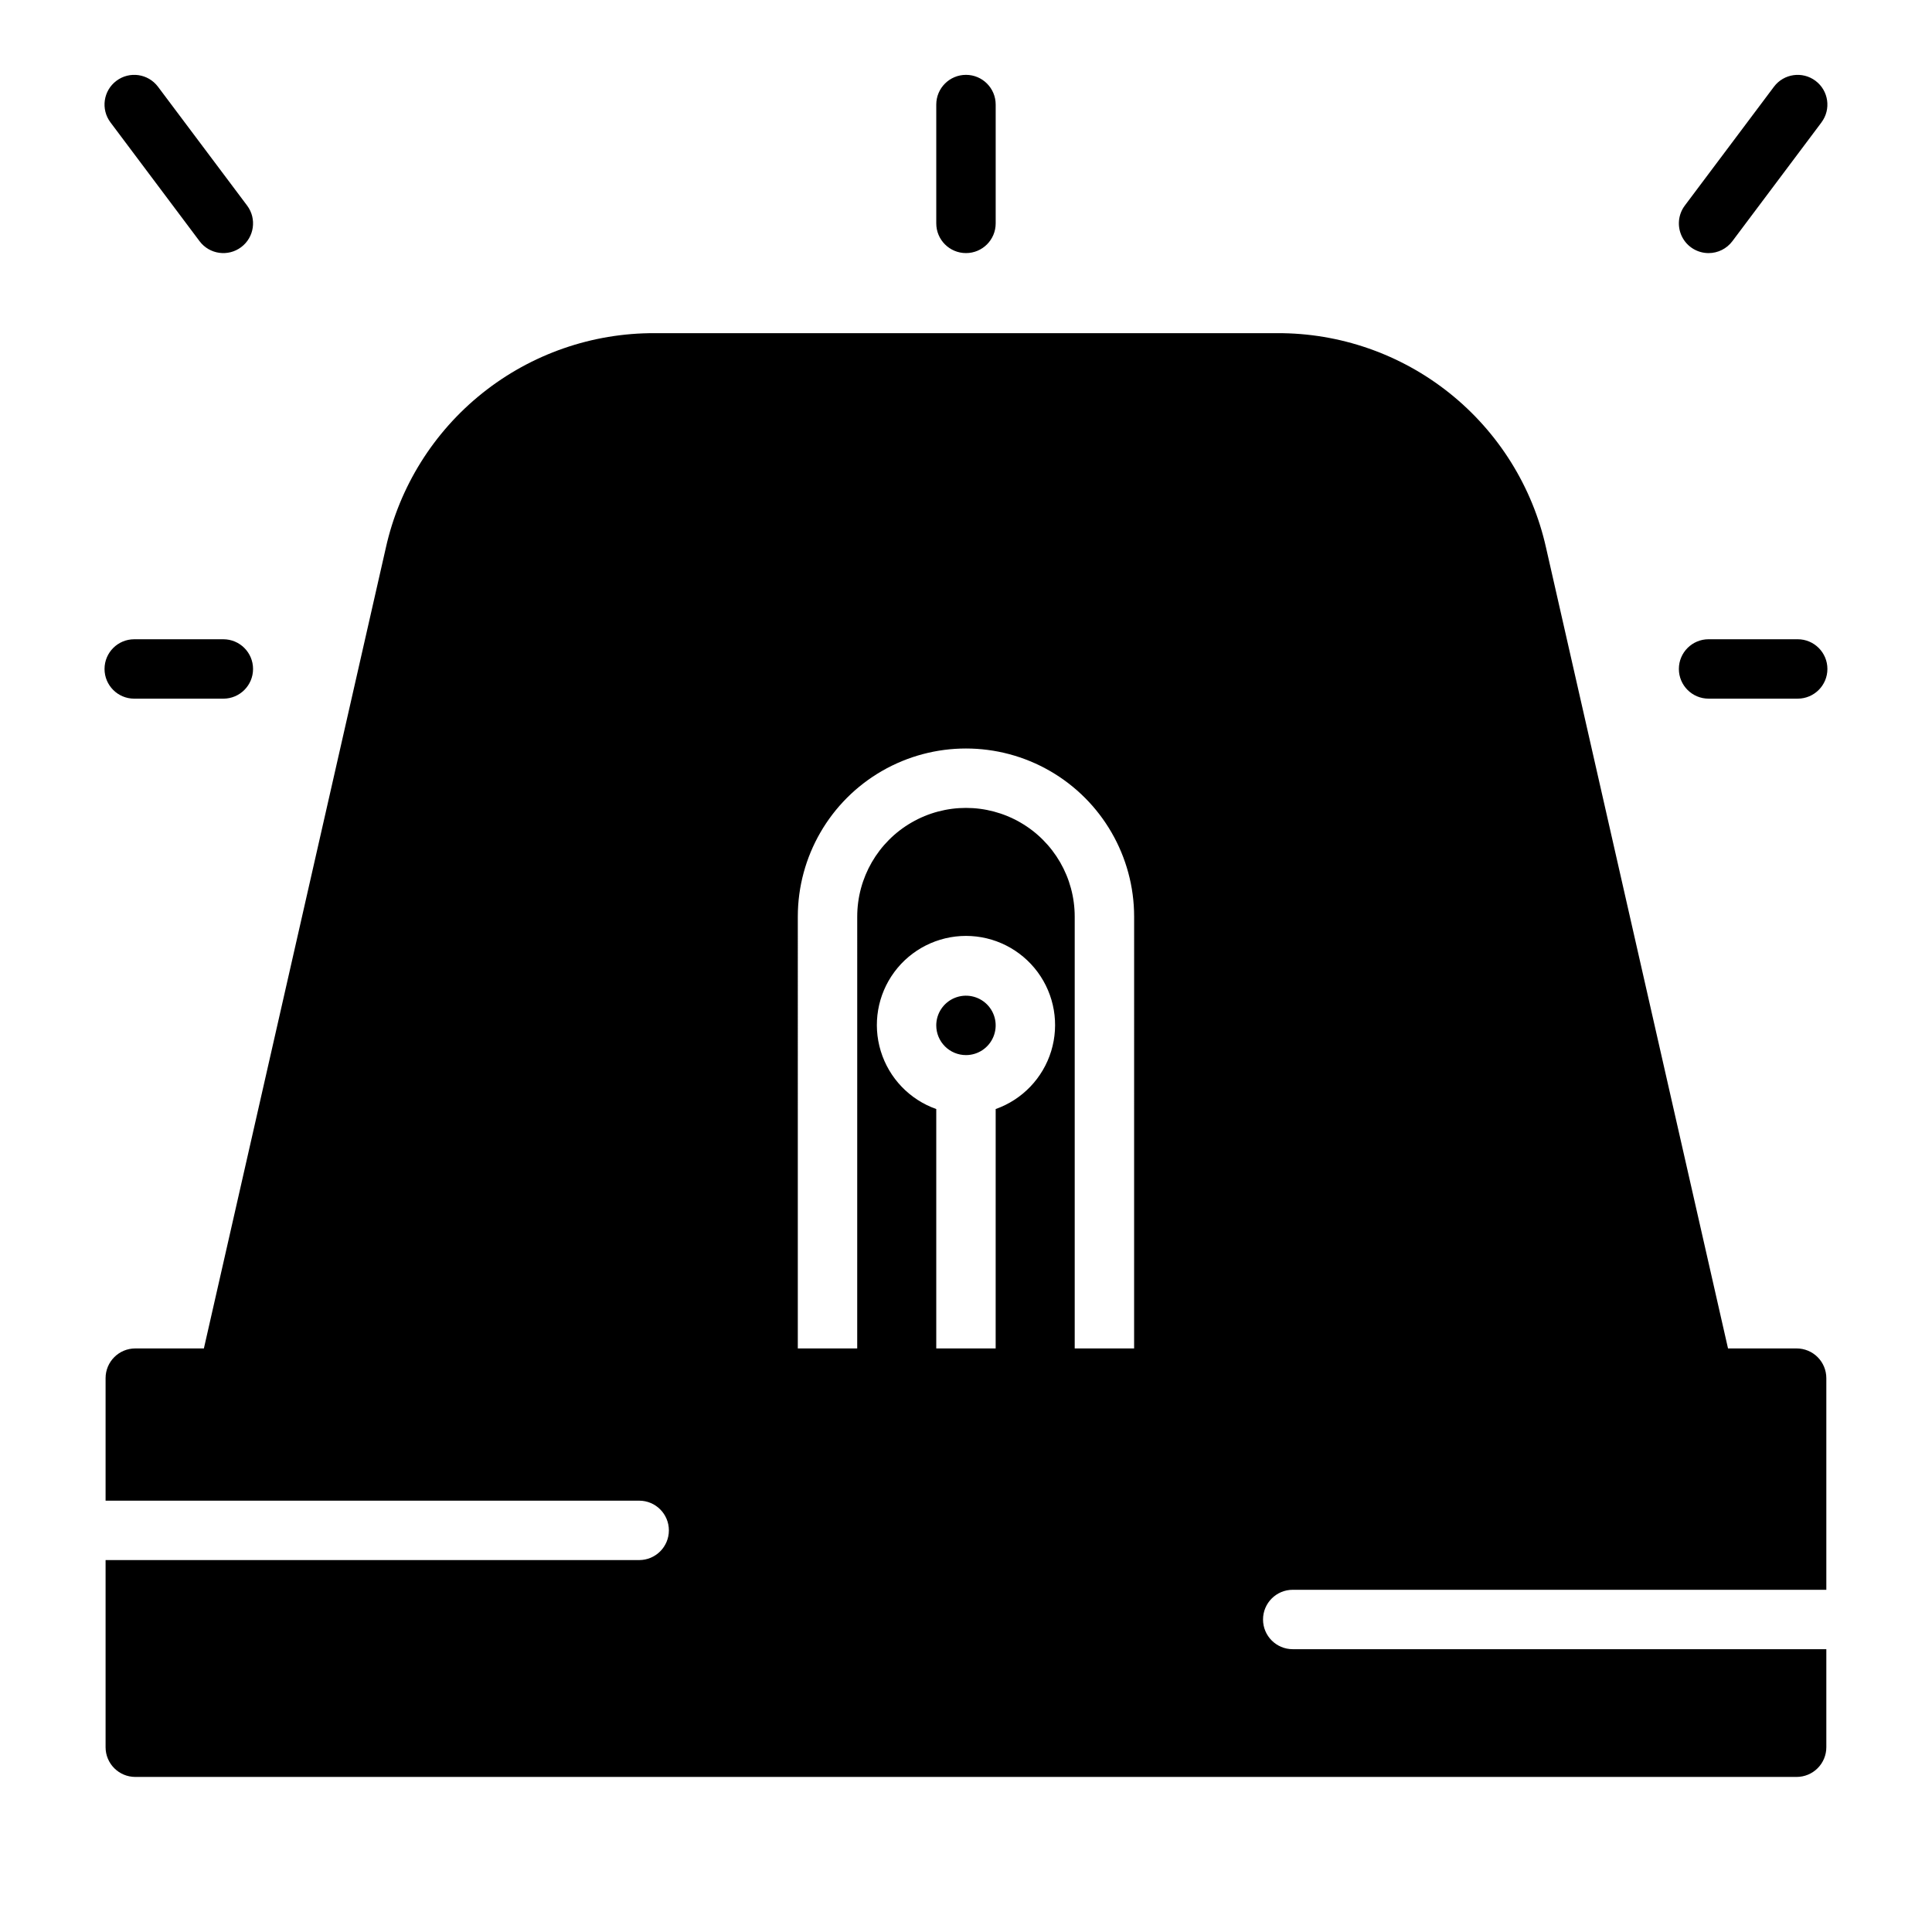
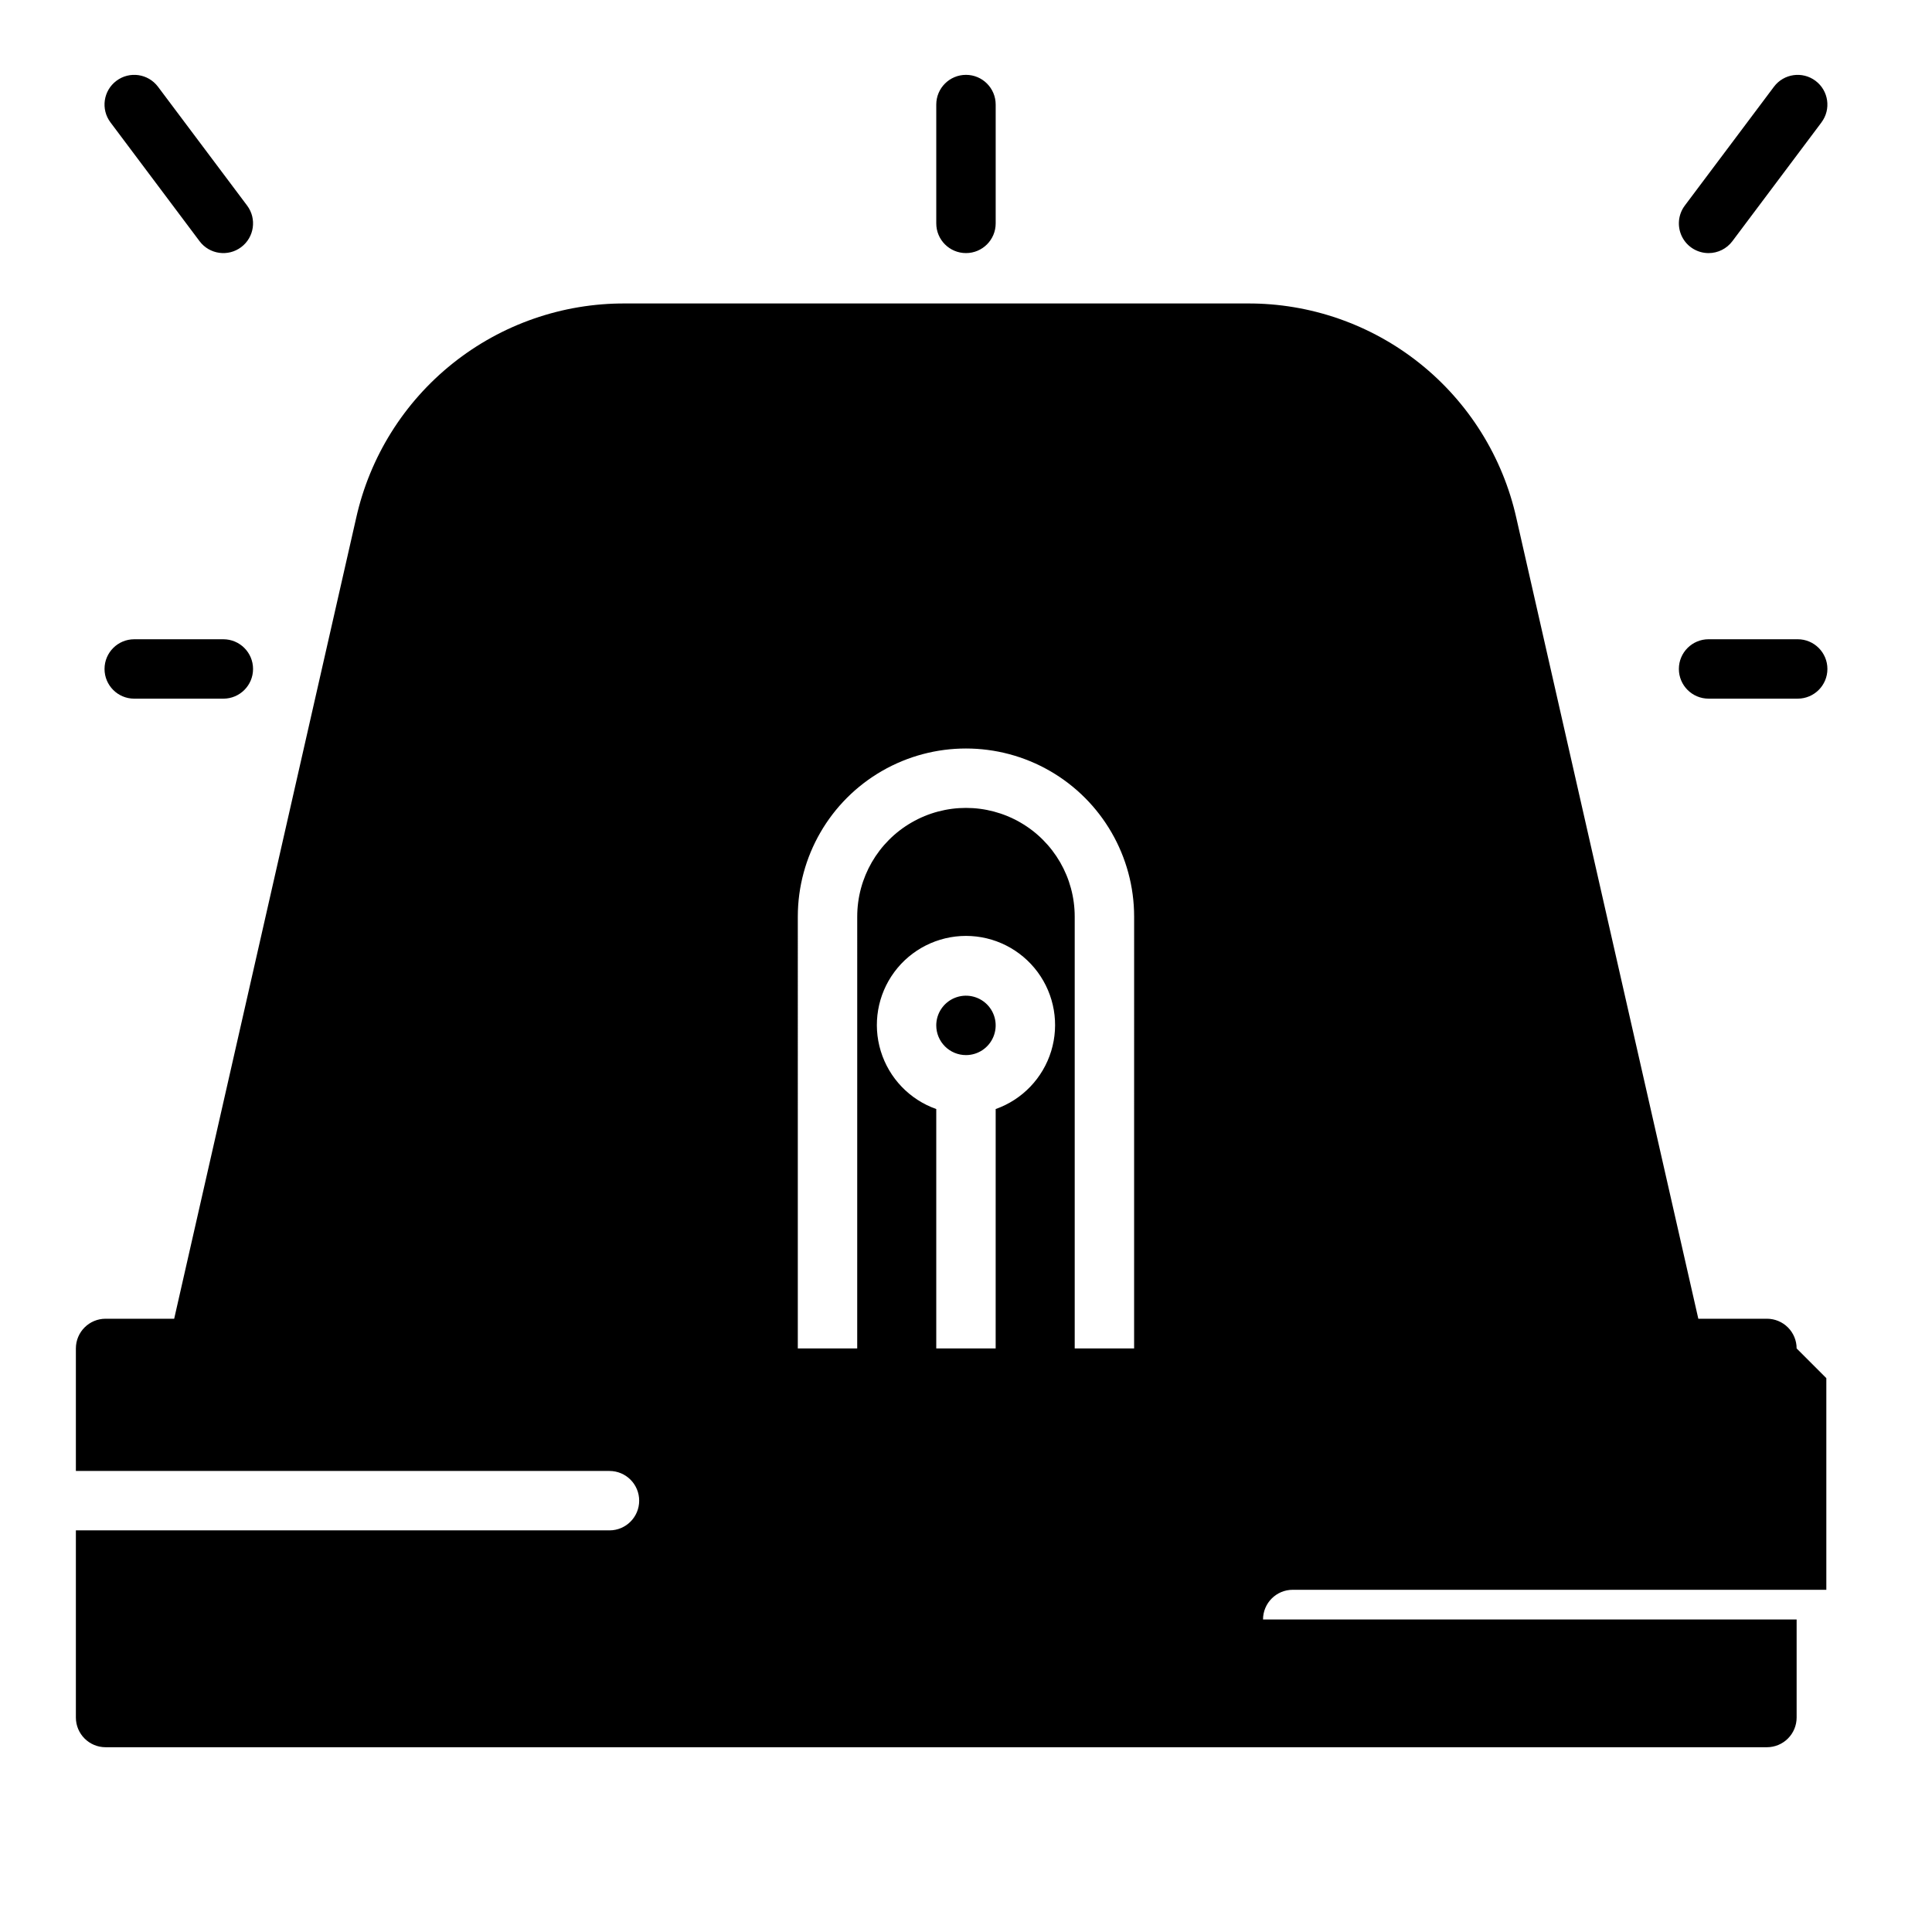
<svg xmlns="http://www.w3.org/2000/svg" fill="#000000" width="800px" height="800px" version="1.1" viewBox="144 144 512 512">
-   <path d="m392.12 203.2v-31.488c0-4.348 3.527-7.875 7.875-7.875s7.871 3.527 7.871 7.875v31.488c0 4.348-3.523 7.871-7.871 7.871s-7.875-3.523-7.875-7.871zm-195.23 4.723c2.609 3.477 7.543 4.184 11.023 1.574 3.477-2.609 4.184-7.543 1.574-11.02l-23.617-31.488c-2.609-3.481-7.543-4.184-11.02-1.574-3.481 2.606-4.184 7.539-1.574 11.02zm-17.316 121.23h23.617c4.348 0 7.871-3.523 7.871-7.871s-3.523-7.871-7.871-7.871h-23.617c-4.348 0-7.871 3.523-7.871 7.871s3.523 7.871 7.871 7.871zm417.22-118.08c2.477 0 4.809-1.168 6.297-3.148l23.617-31.488h-0.004c2.609-3.481 1.906-8.414-1.574-11.02-3.477-2.609-8.41-1.906-11.02 1.574l-23.617 31.488c-1.789 2.383-2.074 5.574-0.742 8.242 1.332 2.668 4.059 4.352 7.043 4.352zm0 118.08h23.617l-0.004-0.004c4.348 0 7.875-3.523 7.875-7.871s-3.527-7.871-7.875-7.871h-23.613c-4.348 0-7.875 3.523-7.875 7.871s3.527 7.871 7.875 7.871zm31.203 180.07v56.086h-141.41c-4.348 0-7.871 3.523-7.871 7.871s3.523 7.871 7.871 7.871h141.41v25.977c0 2.09-0.828 4.09-2.305 5.566-1.477 1.477-3.481 2.309-5.566 2.309h-440.27c-4.348 0-7.875-3.527-7.875-7.875v-49.594h141.41c4.348 0 7.871-3.523 7.871-7.871s-3.523-7.871-7.871-7.871h-141.41v-32.473c0-4.348 3.527-7.871 7.875-7.871h18.176l48.223-212.19c3.609-16.184 12.641-30.645 25.598-40.988 12.961-10.344 29.062-15.945 45.645-15.879h164.98c16.582-0.07 32.688 5.535 45.645 15.879 12.957 10.344 21.992 24.805 25.598 40.988l48.223 212.19h18.18c2.086 0 4.09 0.828 5.566 2.305 1.477 1.477 2.305 3.481 2.305 5.566zm-272.57-7.871h15.742l0.004-114.43c0-10.297 5.492-19.809 14.41-24.957 8.914-5.148 19.902-5.148 28.82 0 8.914 5.148 14.406 14.66 14.406 24.957v114.43h15.742l0.004-114.43c0-15.918-8.496-30.633-22.281-38.594-13.789-7.957-30.777-7.957-44.566 0-13.785 7.961-22.281 22.676-22.281 38.594zm36.691-63.445v63.441h15.742l0.004-63.441c7.059-2.496 12.516-8.191 14.711-15.352 2.191-7.16 0.855-14.938-3.598-20.957-4.453-6.019-11.496-9.574-18.984-9.574s-14.535 3.555-18.988 9.574c-4.453 6.019-5.785 13.797-3.594 20.957 2.191 7.16 7.648 12.855 14.707 15.352zm7.875-14.297c3.184 0 6.055-1.918 7.269-4.859 1.219-2.941 0.547-6.328-1.703-8.578-2.254-2.25-5.641-2.926-8.582-1.707s-4.859 4.09-4.859 7.273c0 2.09 0.832 4.09 2.309 5.566 1.477 1.477 3.477 2.305 5.566 2.305z" />
+   <path d="m392.12 203.2v-31.488c0-4.348 3.527-7.875 7.875-7.875s7.871 3.527 7.871 7.875v31.488c0 4.348-3.523 7.871-7.871 7.871s-7.875-3.523-7.875-7.871zm-195.23 4.723c2.609 3.477 7.543 4.184 11.023 1.574 3.477-2.609 4.184-7.543 1.574-11.02l-23.617-31.488c-2.609-3.481-7.543-4.184-11.02-1.574-3.481 2.606-4.184 7.539-1.574 11.02zm-17.316 121.23h23.617c4.348 0 7.871-3.523 7.871-7.871s-3.523-7.871-7.871-7.871h-23.617c-4.348 0-7.871 3.523-7.871 7.871s3.523 7.871 7.871 7.871zm417.22-118.08c2.477 0 4.809-1.168 6.297-3.148l23.617-31.488h-0.004c2.609-3.481 1.906-8.414-1.574-11.02-3.477-2.609-8.41-1.906-11.02 1.574l-23.617 31.488c-1.789 2.383-2.074 5.574-0.742 8.242 1.332 2.668 4.059 4.352 7.043 4.352zm0 118.08h23.617l-0.004-0.004c4.348 0 7.875-3.523 7.875-7.871s-3.527-7.871-7.875-7.871h-23.613c-4.348 0-7.875 3.523-7.875 7.871s3.527 7.871 7.875 7.871zm31.203 180.07v56.086h-141.41c-4.348 0-7.871 3.523-7.871 7.871h141.41v25.977c0 2.09-0.828 4.09-2.305 5.566-1.477 1.477-3.481 2.309-5.566 2.309h-440.27c-4.348 0-7.875-3.527-7.875-7.875v-49.594h141.41c4.348 0 7.871-3.523 7.871-7.871s-3.523-7.871-7.871-7.871h-141.41v-32.473c0-4.348 3.527-7.871 7.875-7.871h18.176l48.223-212.19c3.609-16.184 12.641-30.645 25.598-40.988 12.961-10.344 29.062-15.945 45.645-15.879h164.98c16.582-0.07 32.688 5.535 45.645 15.879 12.957 10.344 21.992 24.805 25.598 40.988l48.223 212.19h18.18c2.086 0 4.09 0.828 5.566 2.305 1.477 1.477 2.305 3.481 2.305 5.566zm-272.57-7.871h15.742l0.004-114.43c0-10.297 5.492-19.809 14.41-24.957 8.914-5.148 19.902-5.148 28.82 0 8.914 5.148 14.406 14.66 14.406 24.957v114.43h15.742l0.004-114.43c0-15.918-8.496-30.633-22.281-38.594-13.789-7.957-30.777-7.957-44.566 0-13.785 7.961-22.281 22.676-22.281 38.594zm36.691-63.445v63.441h15.742l0.004-63.441c7.059-2.496 12.516-8.191 14.711-15.352 2.191-7.16 0.855-14.938-3.598-20.957-4.453-6.019-11.496-9.574-18.984-9.574s-14.535 3.555-18.988 9.574c-4.453 6.019-5.785 13.797-3.594 20.957 2.191 7.16 7.648 12.855 14.707 15.352zm7.875-14.297c3.184 0 6.055-1.918 7.269-4.859 1.219-2.941 0.547-6.328-1.703-8.578-2.254-2.25-5.641-2.926-8.582-1.707s-4.859 4.09-4.859 7.273c0 2.09 0.832 4.09 2.309 5.566 1.477 1.477 3.477 2.305 5.566 2.305z" />
</svg>